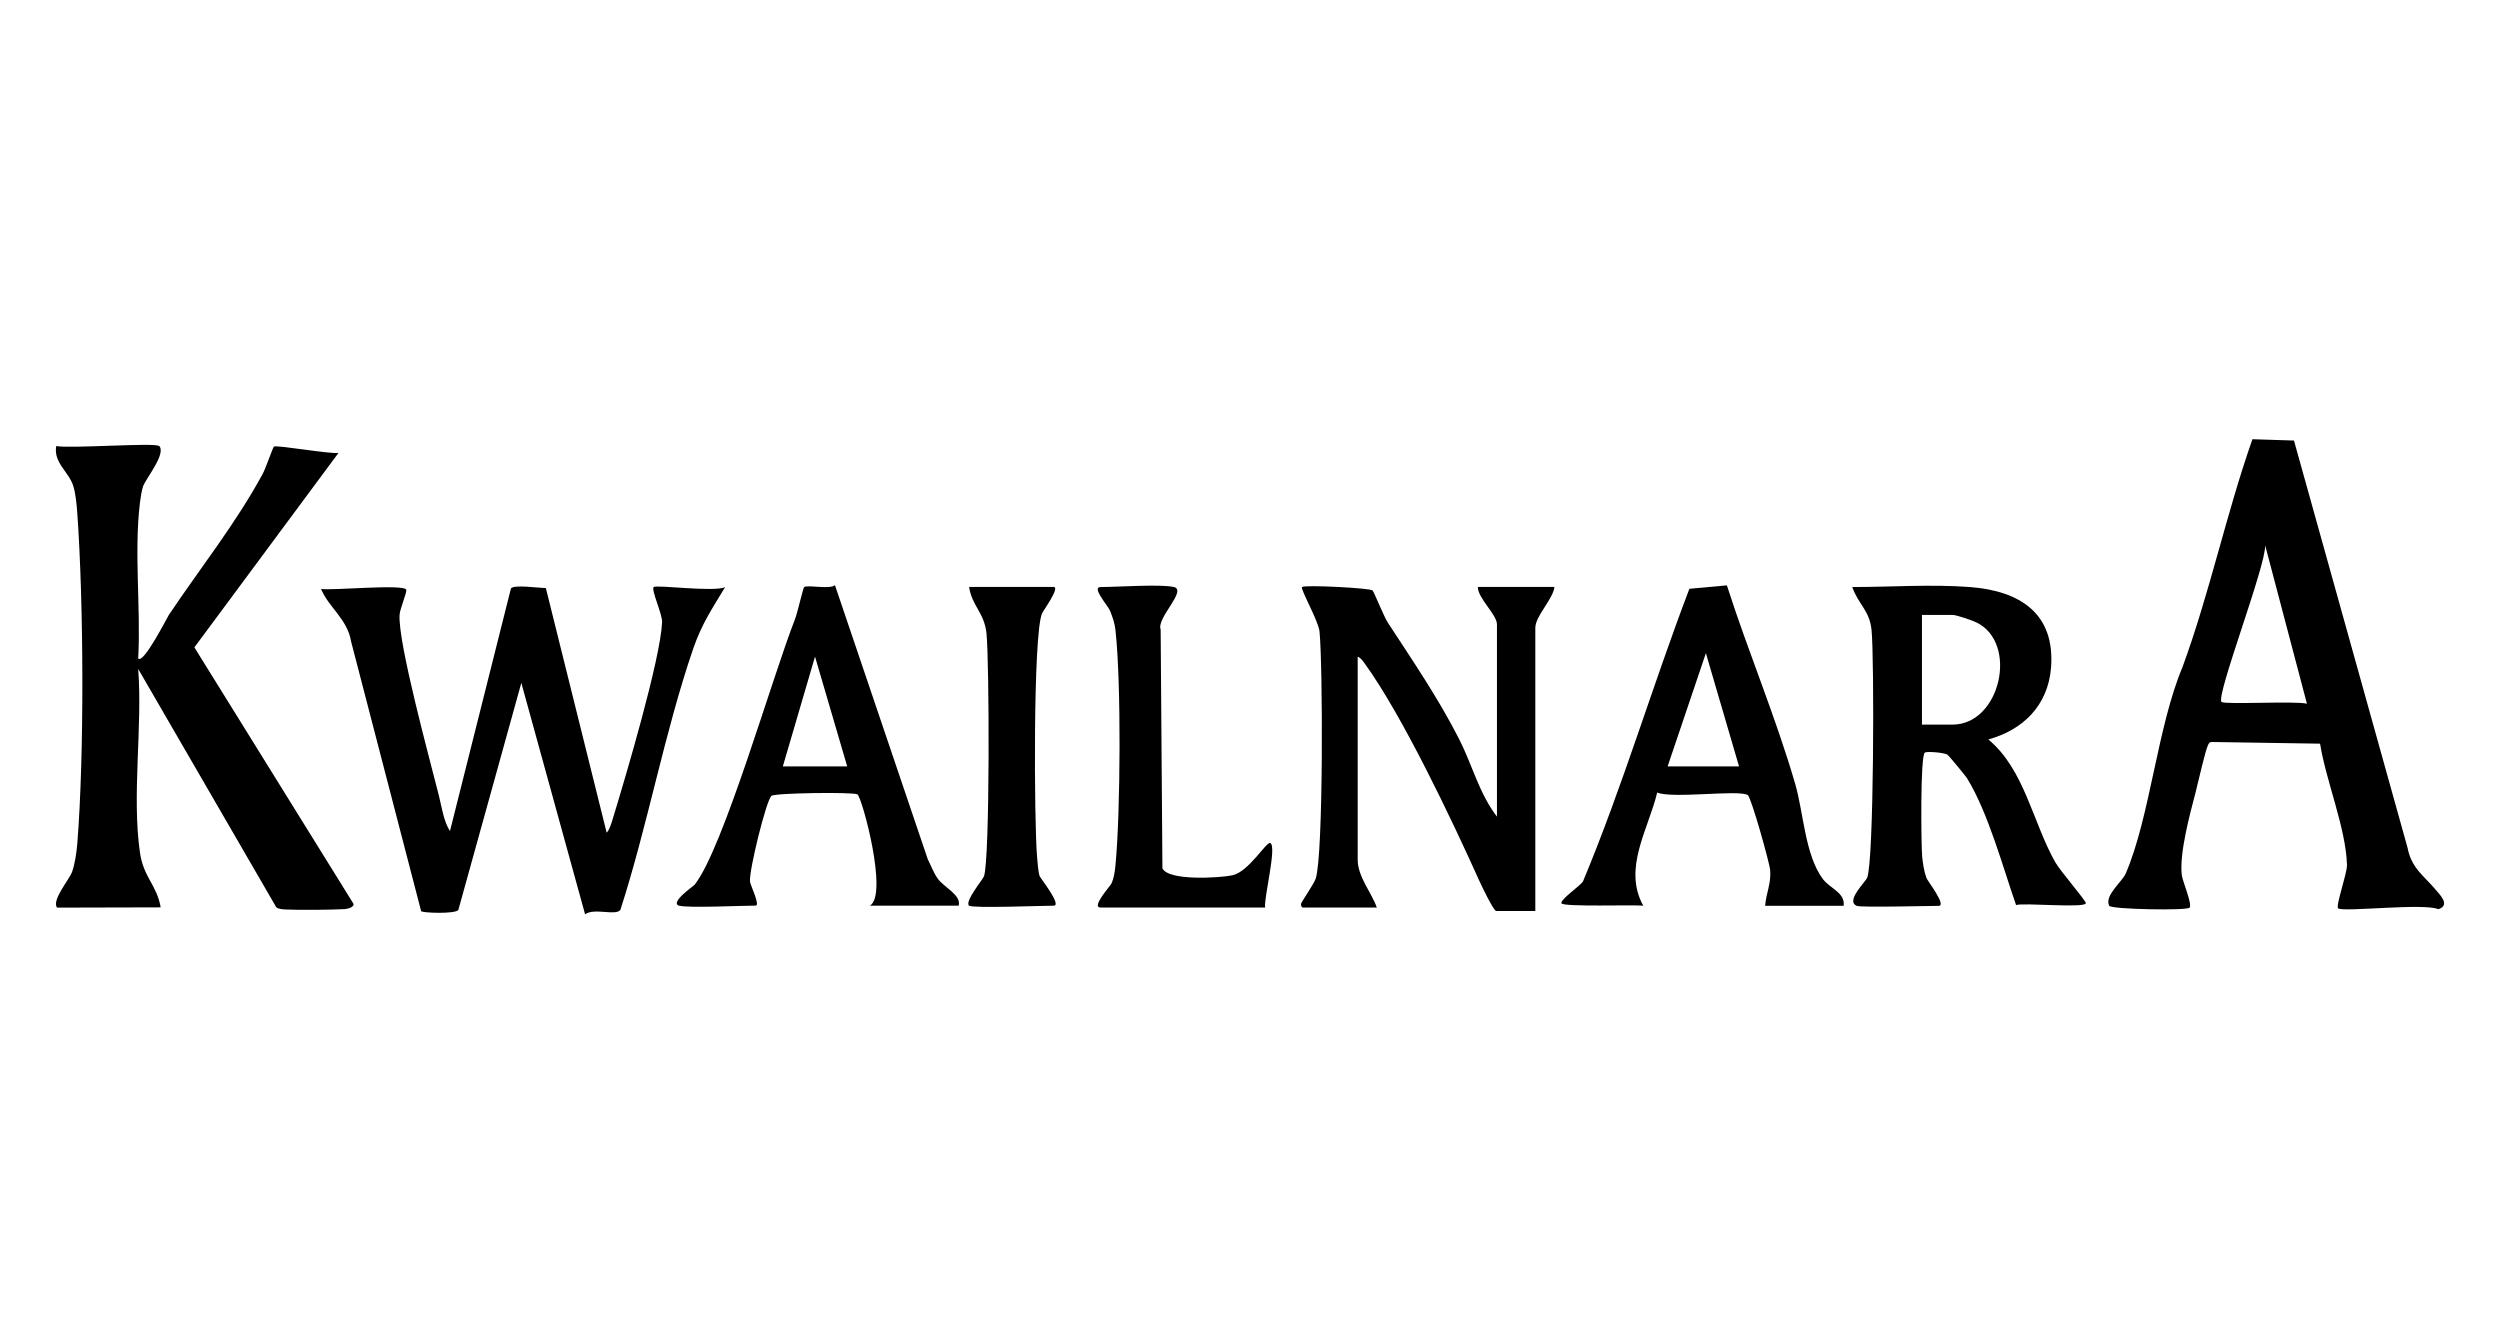
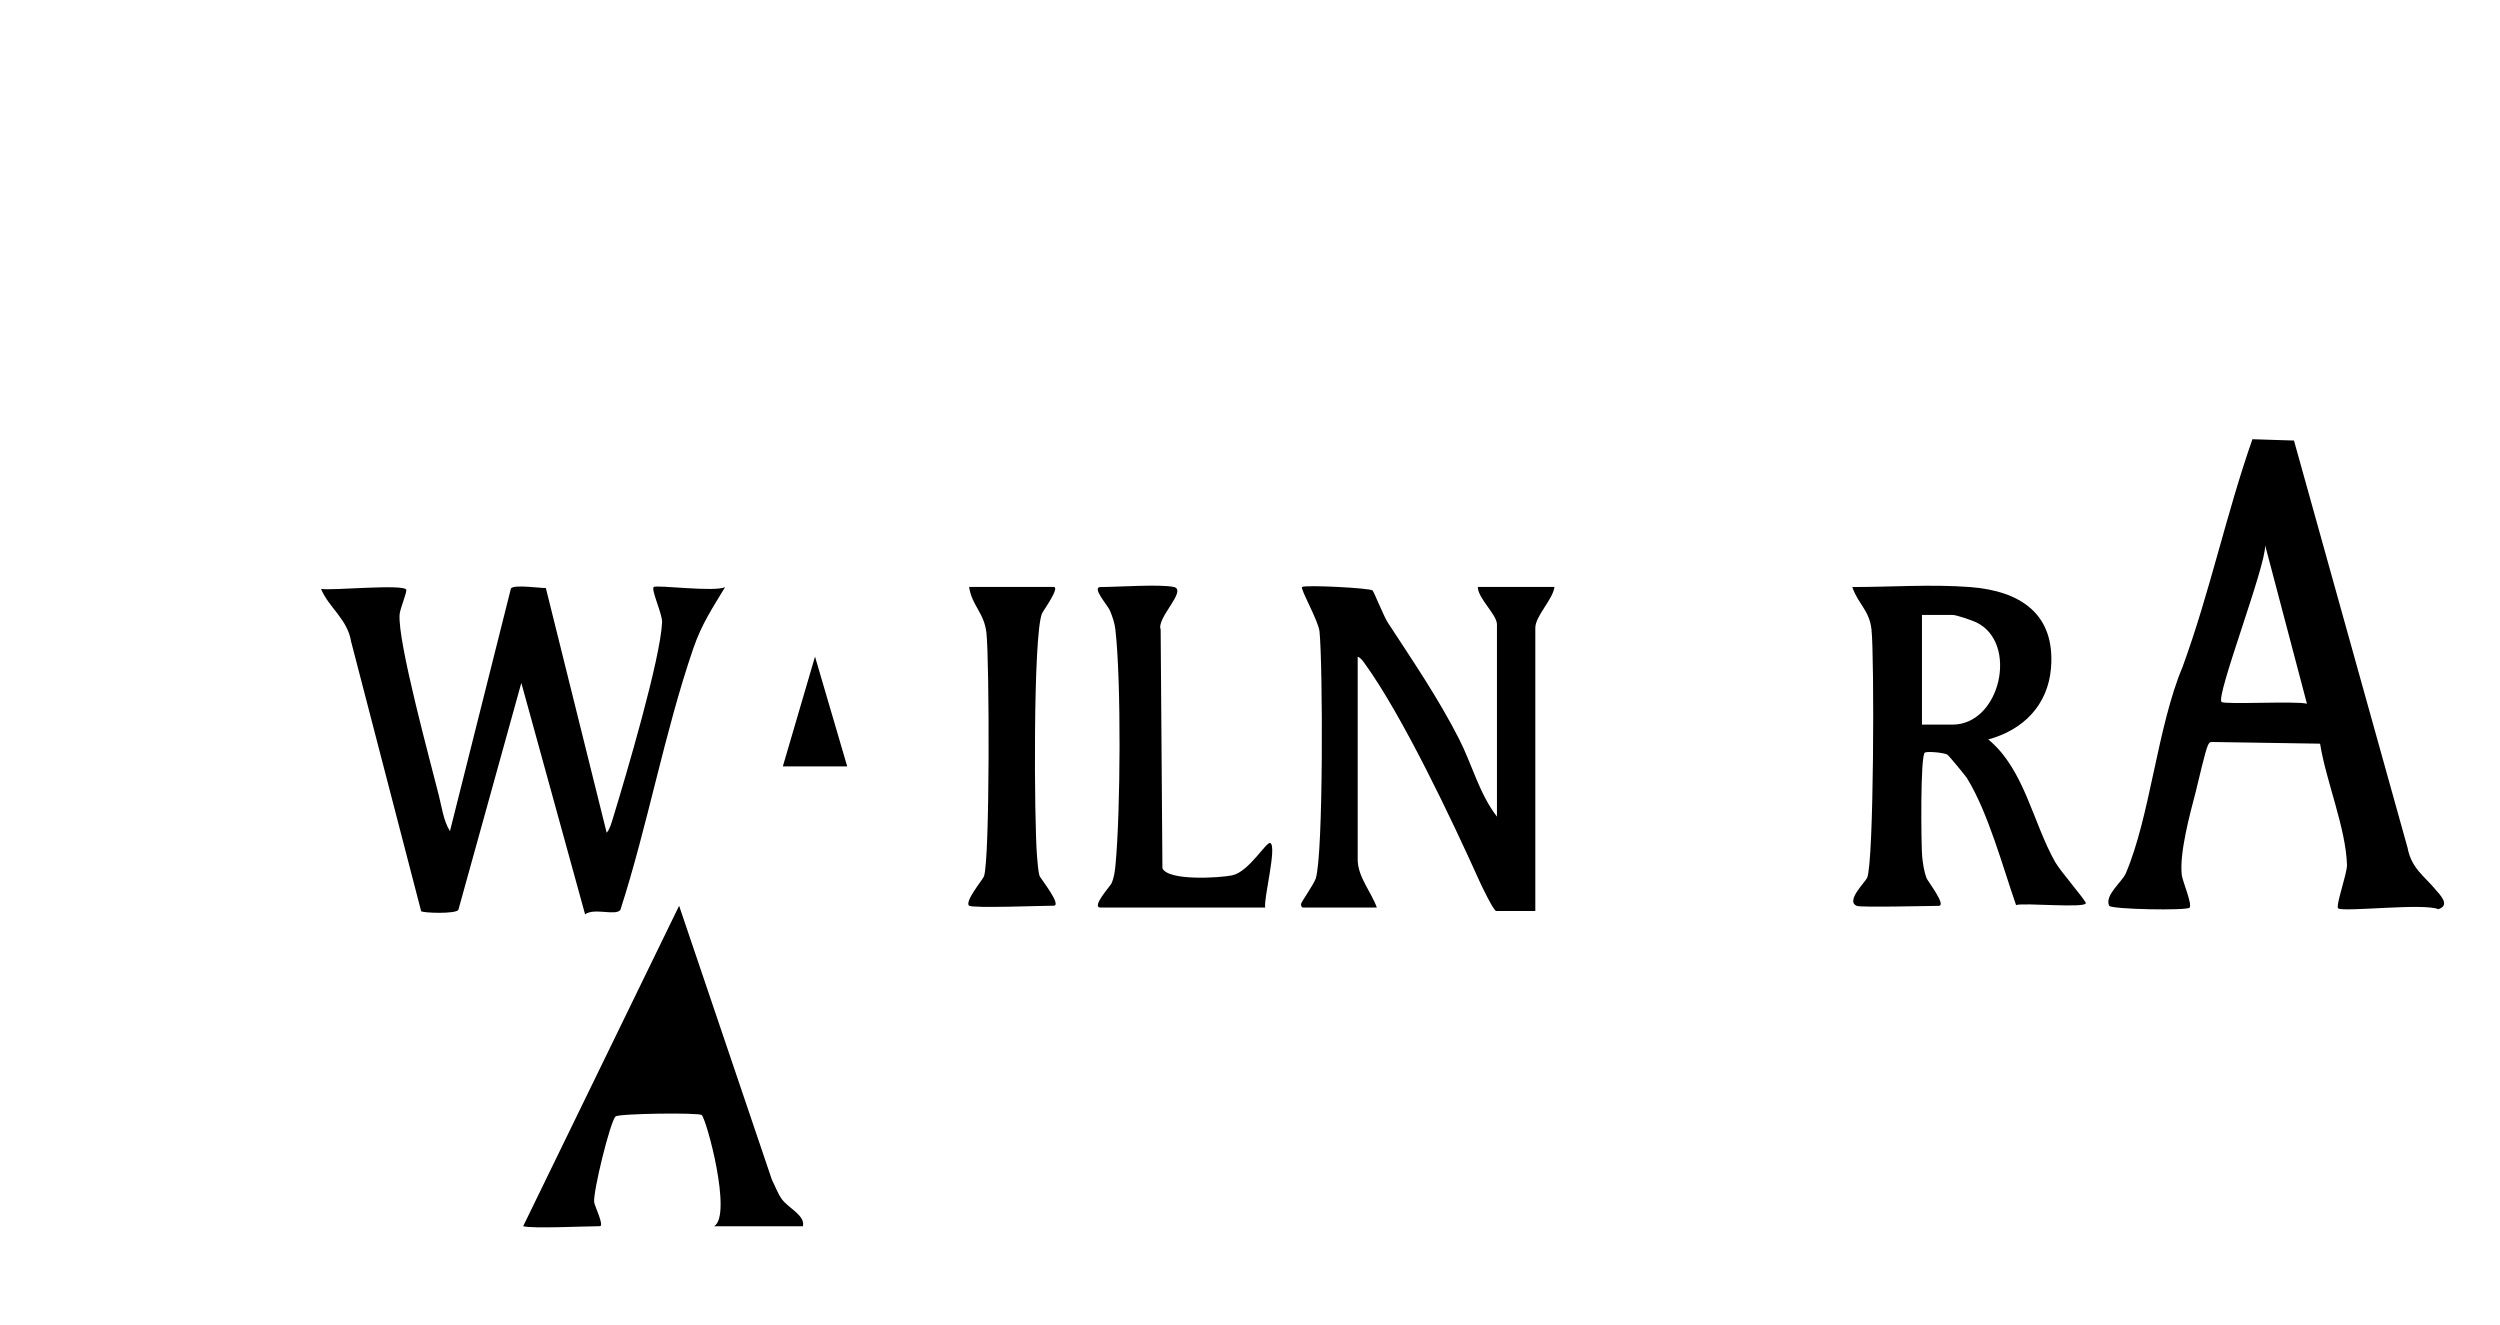
<svg xmlns="http://www.w3.org/2000/svg" viewBox="0 0 283.46 150.24" data-name="Calque 1" id="Calque_1">
-   <path d="M18.04,50.55c.86.87-1.54,3.75-1.82,4.6-.17.53-.28,1.26-.35,1.83-.69,5.64.11,11.97-.2,17.67.56.73,3.3-4.66,3.47-4.92,3.56-5.32,7.59-10.36,10.65-16.01.33-.6,1.14-2.98,1.27-3.08.29-.22,6.39.87,7.32.71l-16.34,22.05,18.05,29.09c.04.42-.76.57-1.03.59-1.66.08-5.07.12-6.7.04-.3-.01-.84-.06-1.04-.26l-15.65-27.01c.5,6.63-.74,14.31.2,20.83.41,2.82,1.89,3.62,2.35,6.2l-11.75.03c-.64-.84,1.38-3.16,1.7-4.05s.51-2.21.59-3.16c.81-10.11.73-27.38,0-37.54-.06-.91-.19-2.25-.46-3.09-.51-1.58-2.27-2.64-1.92-4.5,1.4.32,11.24-.41,11.65,0Z" />
  <path d="M276.1,100.81c.53.62,1.79,1.82.37,2.28-1.63-.72-10.69.34-11.35-.09-.35-.23,1.02-3.94.99-4.94-.12-4.16-2.39-9.55-3.05-13.74l-12.25-.19c-.3,0-.33.12-.45.34-.29.52-1.16,4.37-1.4,5.31-.66,2.53-1.87,6.95-1.58,9.45.08.66,1.2,3.28.89,3.68-.28.36-8.92.2-9.12-.21-.57-1.17,1.46-2.7,1.88-3.67,2.76-6.45,3.58-16.62,6.43-23.39,3.1-8.46,4.97-17.42,7.93-25.84l4.71.15,12.88,46.18c.43,2.28,1.85,3.18,3.13,4.68ZM261.57,79.79l-4.74-17.97c.14,2.23-5.64,17.17-4.94,17.77.37.32,8.44-.13,9.68.2Z" />
  <path d="M68.8,94.4c.36-.4.57-1.21.73-1.73,1.41-4.62,5.36-17.93,5.54-22.12.04-.93-1.27-3.68-.95-3.99.29-.28,6.99.61,8.1,0-1.48,2.47-2.65,4.17-3.61,6.96-3.27,9.52-5.16,20.03-8.27,29.65-.54.71-2.97-.27-4,.5l-7.23-26.24-7.14,25.74c-.31.48-4.05.35-4.22.14l-7.94-30.57c-.41-2.55-2.56-3.88-3.41-5.97,1.05.23,9.5-.6,9.67.11.07.29-.71,2.15-.76,2.78-.25,3.07,3.49,16.69,4.46,20.58.32,1.28.53,2.88,1.25,3.99l6.91-27.5c.3-.49,3.24-.04,3.96-.06l6.9,27.76Z" />
  <path d="M169.73,92.62v-21.82c0-1.12-2.17-2.96-2.17-4.25h8.69c-.17,1.41-2.17,3.3-2.17,4.64v32.1h-4.44c-.29,0-1.69-2.93-1.91-3.42-3.08-6.85-8.73-18.77-13.03-24.69-.2-.27-.43-.6-.76-.72v23.01c0,1.94,1.55,3.69,2.17,5.43h-8.39c-.13,0-.22-.23-.21-.4,0-.17,1.45-2.23,1.67-2.88.88-2.64.81-24.32.43-28.03-.12-1.18-2.2-4.83-1.98-5.03.3-.27,7.71.11,8,.39.14.14,1.31,3.01,1.71,3.62,2.83,4.34,5.72,8.56,8.1,13.23,1.49,2.93,2.28,6.2,4.31,8.82Z" />
  <path d="M210.51,102.7c-1.26-.54.98-2.69,1.19-3.16.78-1.75.83-25.04.5-28.15-.24-2.21-1.51-2.88-2.18-4.83,4.38,0,8.94-.33,13.33,0,5.67.43,9.71,3,9.2,9.19-.35,4.22-3.16,7.02-7.11,8.09,4.1,3.38,5.03,9.4,7.6,13.93.57,1.01,3.48,4.35,3.46,4.64-.05.59-7.12-.08-7.91.21-1.52-4.36-3.16-10.48-5.56-14.38-.16-.26-2.09-2.61-2.25-2.69-.46-.22-2.15-.37-2.52-.23-.55.21-.43,10.56-.32,11.76.07.77.22,1.75.49,2.47.13.35,2.33,3.16,1.38,3.16-1.27,0-8.81.2-9.28,0ZM217.92,82.16h3.46c5.45,0,7.51-9.27,2.71-11.59-.48-.23-2.27-.85-2.71-.85h-3.46v12.44Z" />
-   <path d="M209.03,102.7h-8.89c.11-1.46.69-2.49.57-4.03-.06-.81-2.16-8.29-2.54-8.52-1.02-.64-8.56.44-10.27-.29-1.01,4.2-3.92,8.59-1.58,12.84-.86-.15-9.18.17-9.28-.29s2.16-1.98,2.45-2.48c4.52-10.83,7.87-22.18,12.06-33.17l4.25-.39c2.42,7.56,5.55,14.93,7.76,22.56.93,3.22,1.1,8.01,3.11,10.72.82,1.1,2.57,1.57,2.37,3.06ZM197.18,86.9l-3.76-12.84-4.34,12.84h8.1Z" />
-   <path d="M77,102.7c-1.1-.36,1.6-2.2,1.76-2.39,3.25-4.08,8.85-23.7,11.38-30.1.25-.64.91-3.47,1.02-3.62.24-.34,2.92.28,3.51-.24l10.52,31.06c.37.73.66,1.55,1.14,2.22.73,1,2.69,1.86,2.37,3.06h-10.07c2.11-1.21-.87-12.24-1.41-12.62-.4-.28-9.4-.17-9.76.17-.6.58-2.57,8.57-2.42,9.73.06.44,1.18,2.71.64,2.71-1.54,0-7.76.3-8.69,0ZM96.06,86.9l-3.65-12.45-3.65,12.45h7.31Z" />
+   <path d="M77,102.7l10.52,31.06c.37.73.66,1.55,1.14,2.22.73,1,2.69,1.86,2.37,3.06h-10.07c2.11-1.21-.87-12.24-1.41-12.62-.4-.28-9.4-.17-9.76.17-.6.58-2.57,8.57-2.42,9.73.06.44,1.18,2.71.64,2.71-1.54,0-7.76.3-8.69,0ZM96.06,86.9l-3.65-12.45-3.65,12.45h7.31Z" />
  <path d="M133.09,66.55c1.57.38-2,3.53-1.49,4.83l.2,27.07c.66,1.46,6.51,1.09,7.91.8,1.9-.39,3.9-3.91,4.33-3.66.76.43-.77,6.27-.59,7.31h-18.66c-1.12,0,1.12-2.47,1.23-2.72.3-.67.39-1.38.46-2.11.57-6.02.66-20.75-.01-26.67-.08-.75-.33-1.46-.61-2.15-.26-.63-2.15-2.69-1.06-2.69,1.88,0,6.84-.35,8.3,0Z" />
  <path d="M109.88,102.7c-.55-.47,1.57-2.99,1.69-3.35.68-1.95.61-24.45.28-27.56-.25-2.33-1.66-3.11-1.97-5.24h9.58c.79,0-1.2,2.72-1.32,3.02-1.02,2.57-.88,23.62-.56,27.5.05.57.13,1.8.3,2.27.07.21,2.57,3.35,1.59,3.35-1.26,0-9.22.31-9.58,0Z" />
</svg>